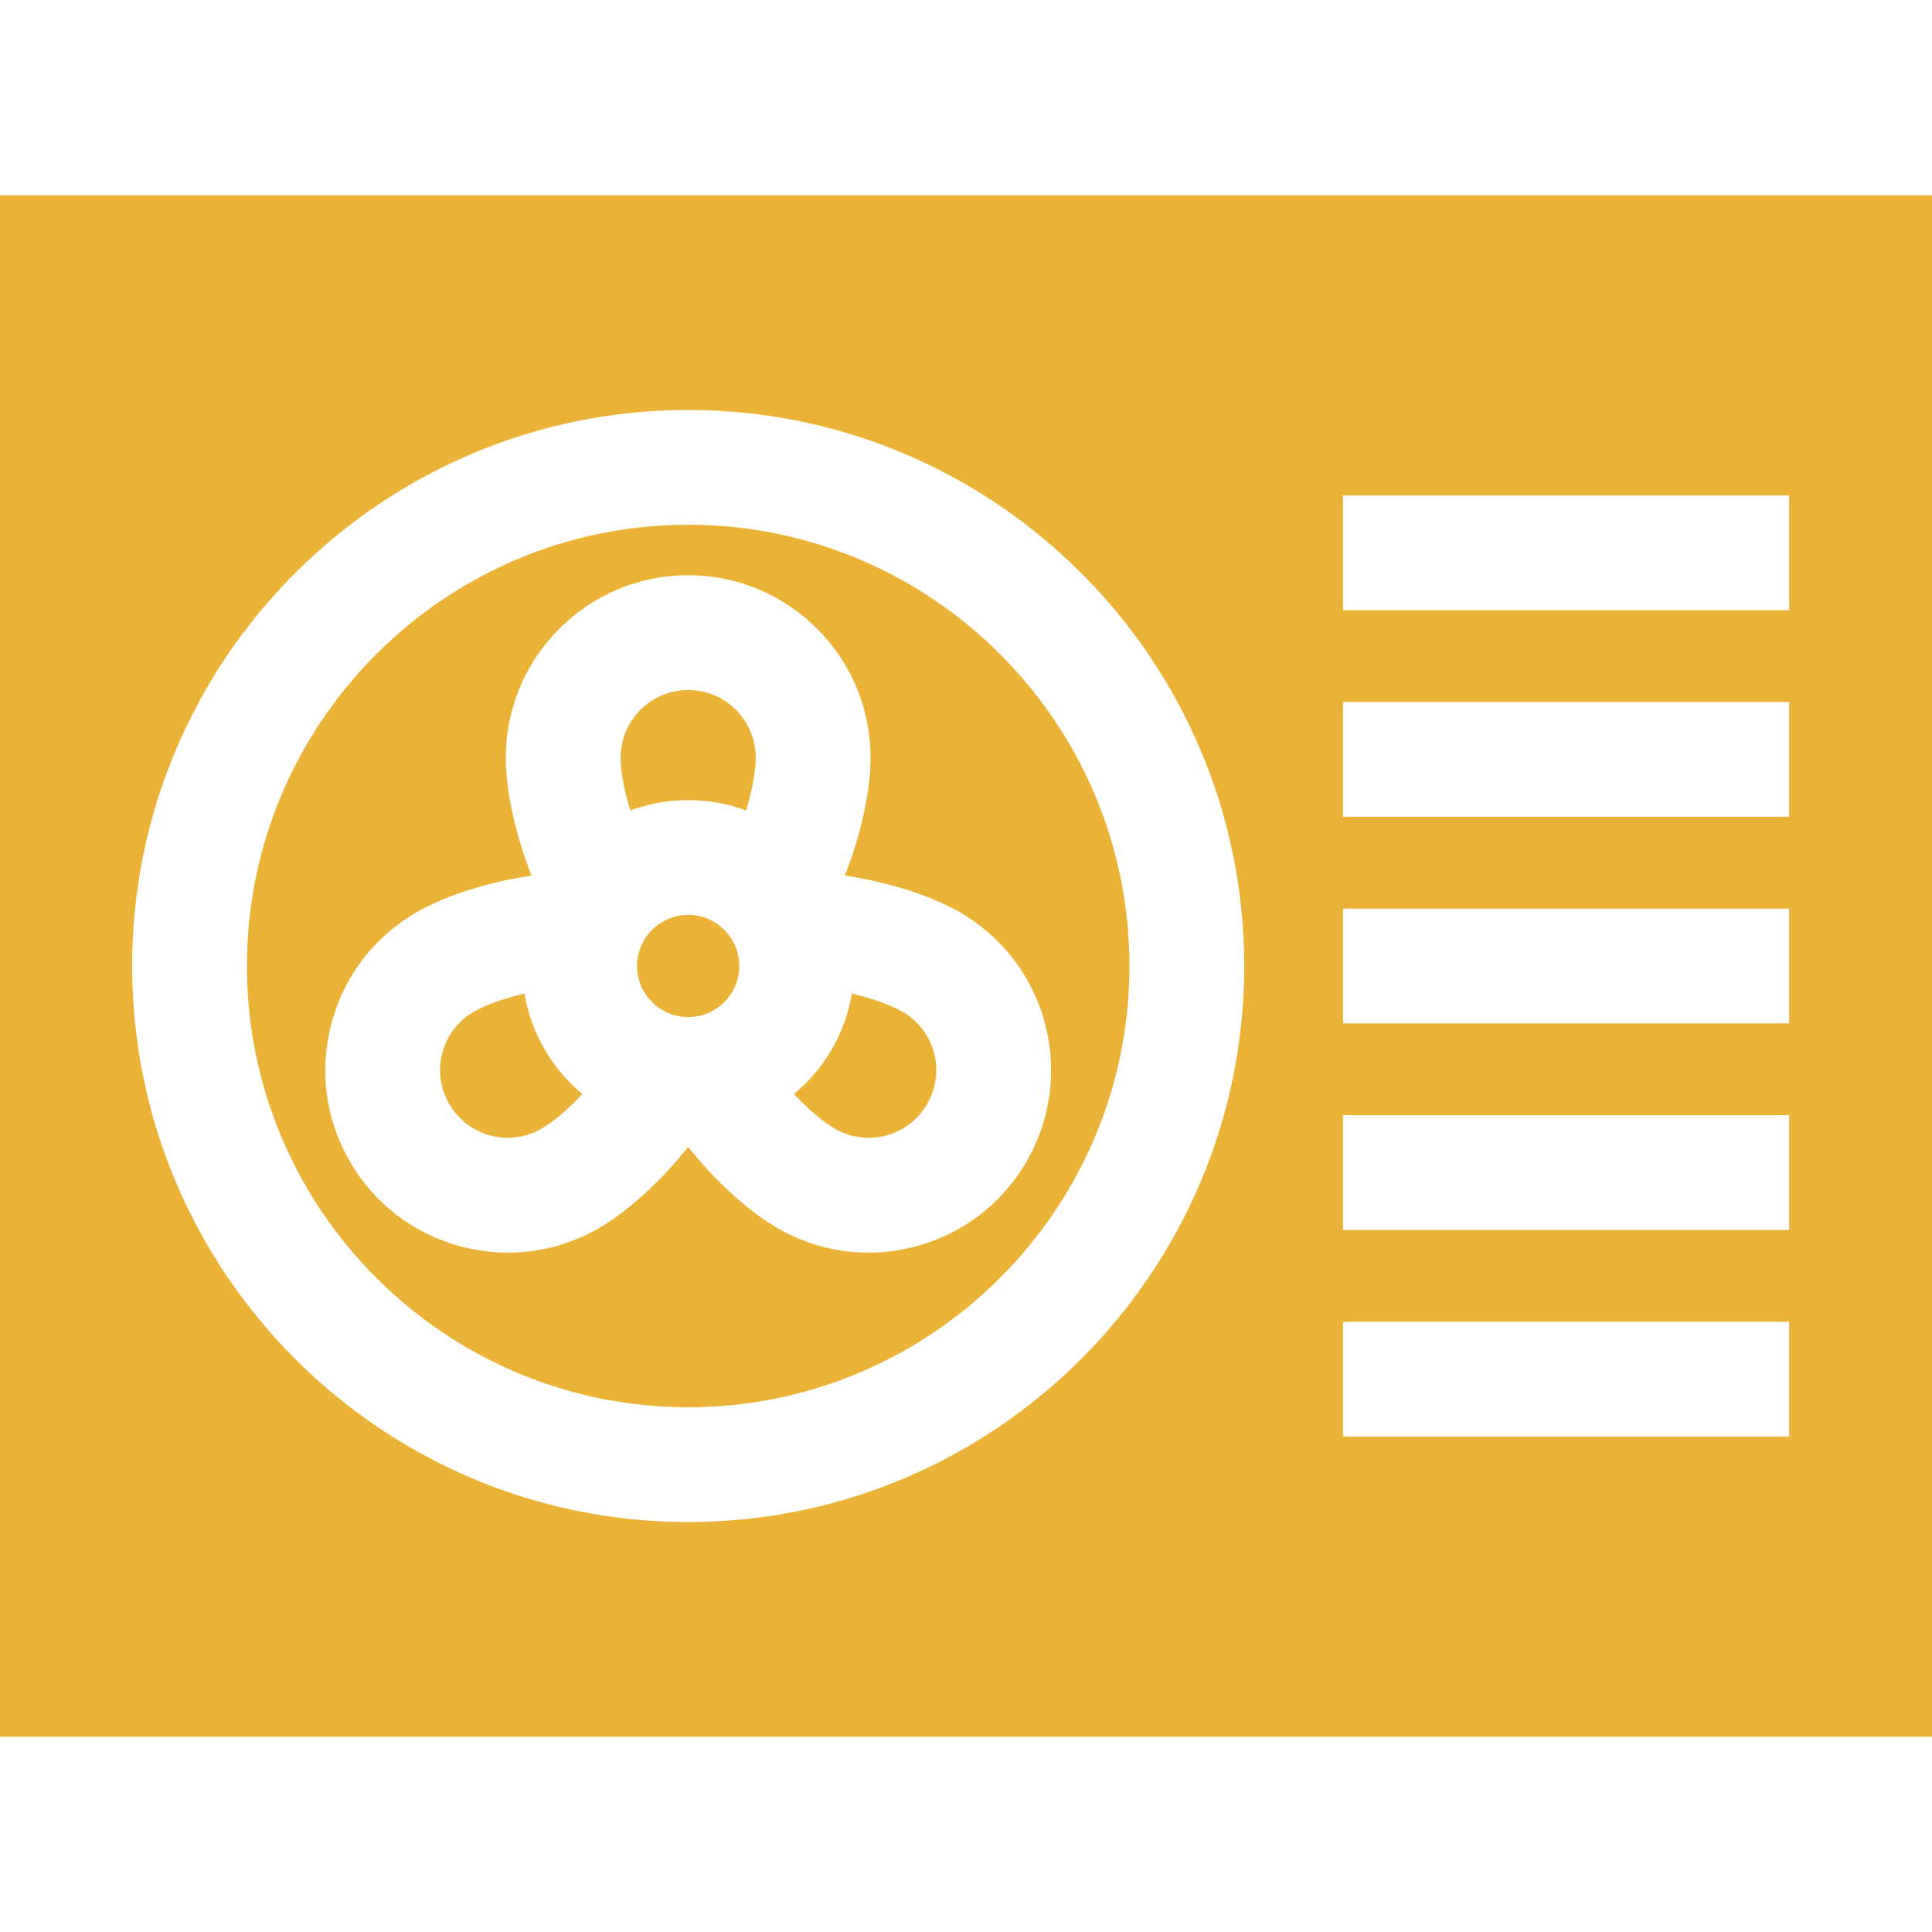
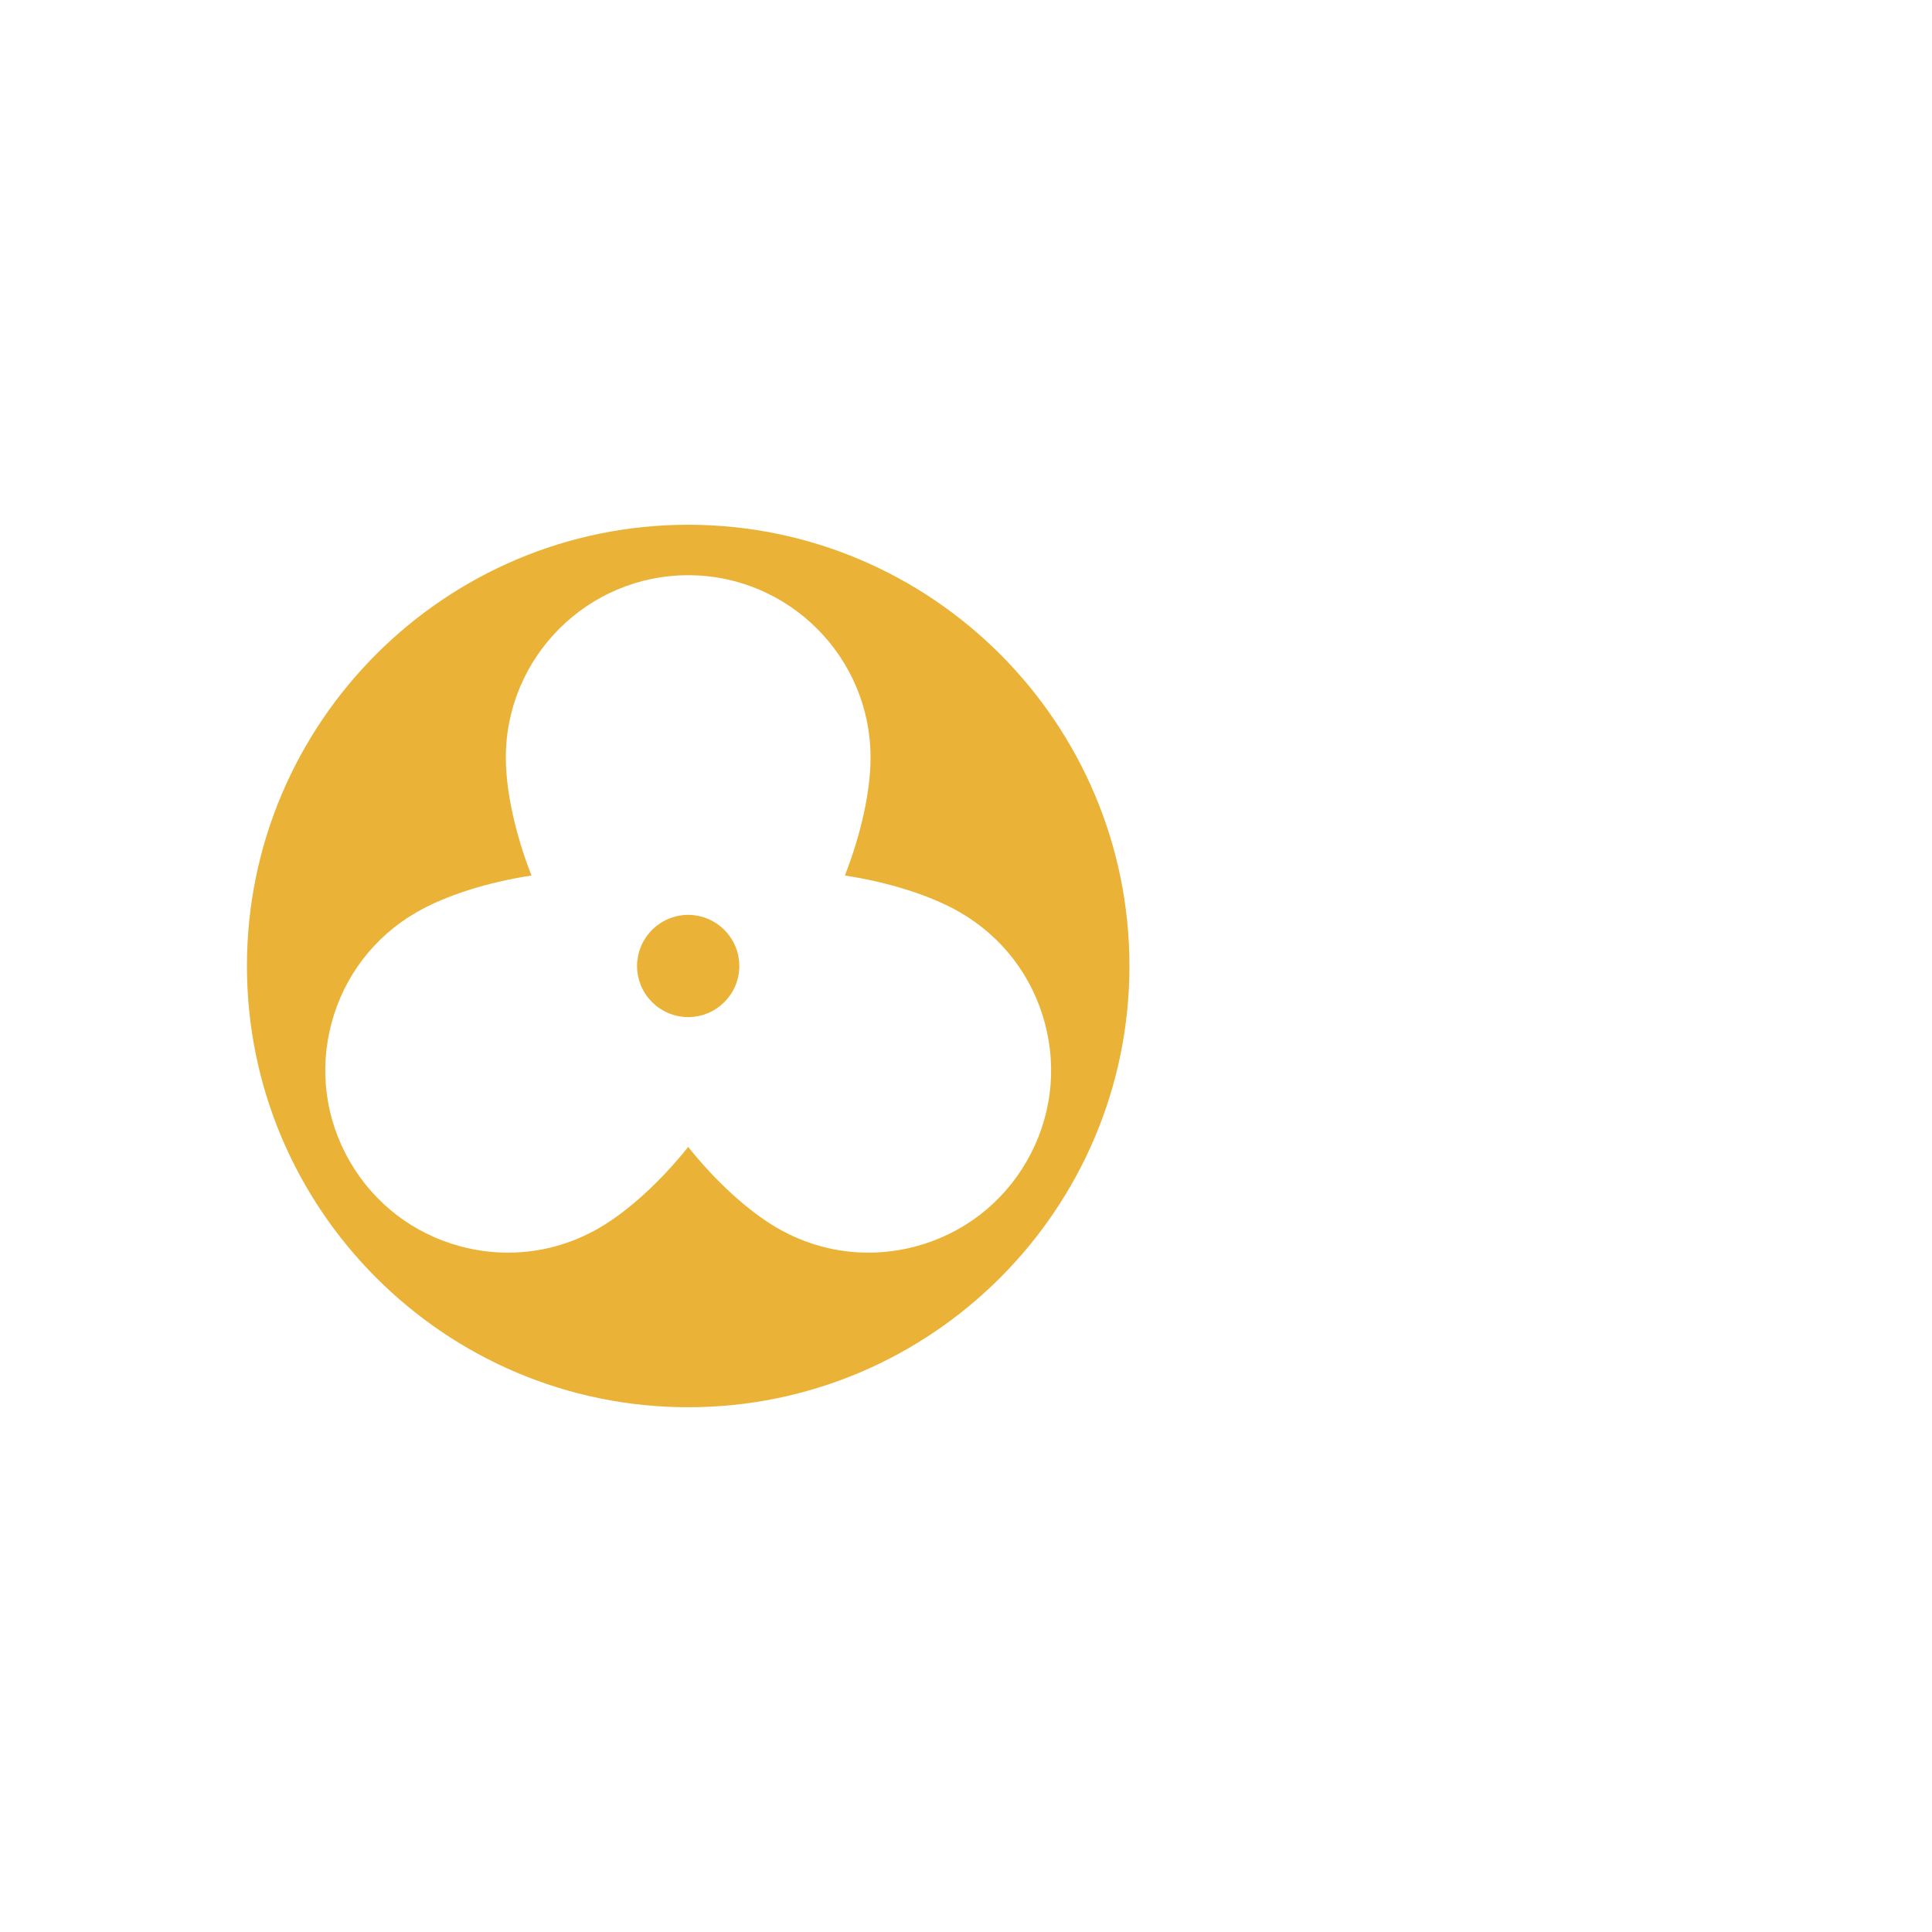
<svg xmlns="http://www.w3.org/2000/svg" version="1.1" id="Layer_1" x="0px" y="0px" viewBox="0 0 512 512" style="enable-background:new 0 0 512 512;" xml:space="preserve" width="300" height="300">
  <g transform="matrix(1,0,0,1,0,0)">
    <g>
      <g>
-         <path d="M139.004,263.302c-5.64,1.32-10.461,3.096-13.412,4.8c-4.144,2.392-7.107,6.255-8.344,10.876&#10;&#09;&#09;&#09;c-1.239,4.621-0.603,9.449,1.79,13.591c2.393,4.143,6.255,7.107,10.876,8.345c4.622,1.238,9.448,0.602,13.591-1.79&#10;&#09;&#09;&#09;c2.945-1.701,6.887-4.98,10.844-9.195C146.317,283.306,140.767,273.915,139.004,263.302z" fill="#eab338ff" data-original-color="#000000ff" stroke="none" />
-       </g>
+         </g>
    </g>
    <g>
      <g>
        <path d="M182.377,139.063c-64.48,0-116.938,52.458-116.938,116.937s52.458,116.937,116.938,116.937&#10;&#09;&#09;&#09;c64.479,0.001,116.937-52.458,116.937-116.937S246.856,139.063,182.377,139.063z M242.713,330.297&#10;&#09;&#09;&#09;c-4.162,1.115-8.389,1.668-12.587,1.668c-8.375,0-16.639-2.196-24.086-6.496c-7.786-4.496-16.429-12.466-23.664-21.517&#10;&#09;&#09;&#09;c-7.235,9.05-15.879,17.021-23.665,21.516c-7.447,4.299-15.711,6.496-24.086,6.496c-4.199,0-8.424-0.552-12.587-1.668&#10;&#09;&#09;&#09;c-12.469-3.341-22.89-11.339-29.344-22.518c-6.455-11.179-8.17-24.203-4.829-36.672c3.342-12.469,11.339-22.892,22.518-29.346&#10;&#09;&#09;&#09;c7.786-4.496,19.011-7.996,30.467-9.736c-4.222-10.791-6.802-22.261-6.802-31.253c0-26.648,21.68-48.329,48.329-48.329&#10;&#09;&#09;&#09;c26.648,0,48.329,21.68,48.329,48.329c0,8.99-2.58,20.462-6.803,31.253c11.456,1.74,22.681,5.24,30.467,9.736&#10;&#09;&#09;&#09;c11.179,6.455,19.177,16.877,22.518,29.346c3.342,12.469,1.626,25.494-4.828,36.673&#10;&#09;&#09;&#09;C265.604,318.959,255.182,326.956,242.713,330.297z" fill="#eab338ff" data-original-color="#000000ff" stroke="none" />
      </g>
    </g>
    <g>
      <g>
-         <path d="M182.375,182.86c-9.876,0-17.912,8.035-17.912,17.912c0,3.408,0.872,8.47,2.549,14.015&#10;&#09;&#09;&#09;c0.734-0.272,1.477-0.519,2.225-0.752c0.103-0.032,0.208-0.062,0.311-0.093c0.541-0.165,1.086-0.321,1.634-0.464&#10;&#09;&#09;&#09;c0.202-0.053,0.405-0.102,0.607-0.152c0.458-0.114,0.918-0.221,1.38-0.319c0.251-0.054,0.504-0.104,0.757-0.154&#10;&#09;&#09;&#09;c0.425-0.083,0.851-0.158,1.278-0.229c0.275-0.046,0.551-0.09,0.827-0.131c0.423-0.062,0.848-0.114,1.273-0.162&#10;&#09;&#09;&#09;c0.276-0.031,0.551-0.066,0.827-0.093c0.462-0.045,0.928-0.076,1.392-0.106c0.24-0.015,0.48-0.036,0.721-0.049&#10;&#09;&#09;&#09;c0.708-0.033,1.417-0.054,2.13-0.054c0.713,0,1.422,0.02,2.13,0.054c0.241,0.011,0.481,0.034,0.721,0.049&#10;&#09;&#09;&#09;c0.464,0.03,0.93,0.062,1.391,0.106c0.278,0.026,0.554,0.061,0.83,0.093c0.425,0.049,0.849,0.1,1.27,0.162&#10;&#09;&#09;&#09;c0.279,0.041,0.555,0.085,0.831,0.131c0.425,0.07,0.849,0.145,1.27,0.227c0.255,0.05,0.511,0.101,0.766,0.156&#10;&#09;&#09;&#09;c0.458,0.097,0.914,0.204,1.368,0.316c0.207,0.052,0.415,0.101,0.621,0.155c0.541,0.142,1.078,0.296,1.612,0.459&#10;&#09;&#09;&#09;c0.11,0.033,0.223,0.065,0.334,0.099c0.745,0.233,1.485,0.48,2.216,0.751c1.677-5.544,2.55-10.608,2.55-14.015&#10;&#09;&#09;&#09;C200.286,190.895,192.251,182.86,182.375,182.86z" fill="#eab338ff" data-original-color="#000000ff" stroke="none" />
-       </g>
+         </g>
    </g>
    <g>
      <g>
-         <path d="M247.507,278.979c-1.239-4.621-4.203-8.484-8.346-10.877c-2.95-1.703-7.772-3.48-13.412-4.8&#10;&#09;&#09;&#09;c-1.764,10.613-7.314,20.003-15.344,26.629c3.956,4.215,7.898,7.494,10.844,9.195c4.143,2.392,8.97,3.027,13.591,1.79&#10;&#09;&#09;&#09;c4.621-1.238,8.484-4.203,10.877-8.345S248.745,283.601,247.507,278.979z" fill="#eab338ff" data-original-color="#000000ff" stroke="none" />
-       </g>
+         </g>
    </g>
    <g>
      <g>
        <path d="M195.864,254.685c-0.011-0.113-0.03-0.223-0.045-0.335c-0.04-0.326-0.085-0.649-0.148-0.967&#10;&#09;&#09;&#09;c-0.022-0.116-0.052-0.229-0.077-0.344c-0.07-0.312-0.148-0.623-0.238-0.926c-0.032-0.109-0.069-0.218-0.104-0.326&#10;&#09;&#09;&#09;c-0.59-1.799-1.55-3.426-2.785-4.806c-0.191-0.213-0.379-0.427-0.581-0.626c-0.161-0.159-0.335-0.307-0.504-0.458&#10;&#09;&#09;&#09;c-0.177-0.158-0.355-0.317-0.539-0.466c-0.184-0.147-0.374-0.285-0.565-0.423c-0.188-0.136-0.377-0.269-0.571-0.393&#10;&#09;&#09;&#09;c-0.194-0.125-0.392-0.244-0.592-0.36c-0.209-0.12-0.421-0.233-0.635-0.342c-0.196-0.099-0.393-0.197-0.594-0.287&#10;&#09;&#09;&#09;c-0.238-0.106-0.481-0.201-0.724-0.293c-0.19-0.072-0.377-0.146-0.571-0.209c-0.275-0.089-0.554-0.163-0.834-0.235&#10;&#09;&#09;&#09;c-0.174-0.045-0.346-0.096-0.523-0.135c-0.322-0.069-0.65-0.118-0.978-0.163c-0.145-0.02-0.286-0.051-0.432-0.066&#10;&#09;&#09;&#09;c-0.479-0.052-0.961-0.08-1.448-0.08c-0.487,0-0.969,0.028-1.448,0.08c-0.148,0.015-0.29,0.047-0.436,0.067&#10;&#09;&#09;&#09;c-0.326,0.046-0.653,0.093-0.973,0.162c-0.18,0.039-0.353,0.091-0.529,0.137c-0.278,0.072-0.555,0.145-0.826,0.233&#10;&#09;&#09;&#09;c-0.196,0.064-0.386,0.139-0.578,0.212c-0.241,0.091-0.481,0.185-0.716,0.29c-0.204,0.091-0.404,0.19-0.602,0.291&#10;&#09;&#09;&#09;c-0.21,0.105-0.419,0.218-0.625,0.336c-0.203,0.117-0.404,0.238-0.6,0.365c-0.191,0.124-0.377,0.253-0.562,0.387&#10;&#09;&#09;&#09;c-0.194,0.14-0.387,0.28-0.574,0.429c-0.18,0.145-0.353,0.3-0.526,0.454c-0.174,0.155-0.352,0.306-0.517,0.47&#10;&#09;&#09;&#09;c-0.192,0.19-0.372,0.394-0.554,0.596c-1.247,1.386-2.216,3.023-2.811,4.835c-0.035,0.107-0.071,0.215-0.103,0.323&#10;&#09;&#09;&#09;c-0.09,0.3-0.166,0.606-0.235,0.914c-0.026,0.12-0.057,0.239-0.08,0.359c-0.061,0.311-0.105,0.629-0.145,0.948&#10;&#09;&#09;&#09;c-0.014,0.118-0.036,0.234-0.047,0.352c-0.042,0.432-0.067,0.869-0.067,1.312c0,0.446,0.024,0.886,0.067,1.321&#10;&#09;&#09;&#09;c0.011,0.116,0.032,0.228,0.046,0.343c0.041,0.326,0.085,0.649,0.148,0.967c0.021,0.107,0.049,0.213,0.072,0.319&#10;&#09;&#09;&#09;c0.074,0.331,0.155,0.658,0.252,0.978c0.023,0.077,0.049,0.153,0.074,0.23c0.117,0.361,0.245,0.718,0.39,1.065&#10;&#09;&#09;&#09;c0.012,0.029,0.024,0.059,0.038,0.088c1.364,3.19,3.919,5.751,7.1,7.13c0.081,0.034,0.162,0.068,0.244,0.101&#10;&#09;&#09;&#09;c0.281,0.116,0.568,0.218,0.858,0.314c0.159,0.053,0.319,0.103,0.482,0.15c0.214,0.063,0.432,0.116,0.65,0.167&#10;&#09;&#09;&#09;c0.223,0.053,0.445,0.104,0.672,0.145c0.8,0.148,1.62,0.235,2.462,0.235s1.663-0.087,2.462-0.235&#10;&#09;&#09;&#09;c0.227-0.042,0.449-0.093,0.672-0.145c0.218-0.052,0.436-0.105,0.651-0.167c0.162-0.047,0.322-0.098,0.482-0.15&#10;&#09;&#09;&#09;c0.29-0.096,0.577-0.2,0.858-0.314c0.082-0.033,0.163-0.066,0.244-0.1c3.183-1.379,5.738-3.94,7.101-7.131&#10;&#09;&#09;&#09;c0.012-0.028,0.024-0.057,0.035-0.085c0.146-0.349,0.275-0.706,0.391-1.069c0.024-0.076,0.05-0.15,0.073-0.227&#10;&#09;&#09;&#09;c0.097-0.321,0.179-0.65,0.252-0.98c0.023-0.106,0.051-0.212,0.072-0.318c0.063-0.319,0.109-0.644,0.148-0.97&#10;&#09;&#09;&#09;c0.014-0.114,0.034-0.225,0.046-0.339c0.043-0.435,0.067-0.876,0.067-1.322C195.93,255.556,195.906,255.118,195.864,254.685z" fill="#eab338ff" data-original-color="#000000ff" stroke="none" />
      </g>
    </g>
    <g>
      <g>
-         <path d="M0,51.726v408.548h512V51.726H0z M182.377,403.354C101.124,403.355,35.021,337.252,35.021,256&#10;&#09;&#09;&#09;s66.103-147.354,147.355-147.354c81.251,0,147.354,66.103,147.354,147.354S263.628,403.354,182.377,403.354z M474.15,380.705&#10;&#09;&#09;&#09;H355.902v-30.417H474.15V380.705z M474.15,325.957H355.902v-30.417H474.15V325.957z M474.15,271.209H355.902v-30.417H474.15&#10;&#09;&#09;&#09;V271.209z M474.15,216.462H355.902v-30.417H474.15V216.462z M474.15,161.714H355.902v-30.417H474.15V161.714z" fill="#eab338ff" data-original-color="#000000ff" stroke="none" />
-       </g>
+         </g>
    </g>
    <g>
</g>
    <g>
</g>
    <g>
</g>
    <g>
</g>
    <g>
</g>
    <g>
</g>
    <g>
</g>
    <g>
</g>
    <g>
</g>
    <g>
</g>
    <g>
</g>
    <g>
</g>
    <g>
</g>
    <g>
</g>
    <g>
</g>
  </g>
</svg>